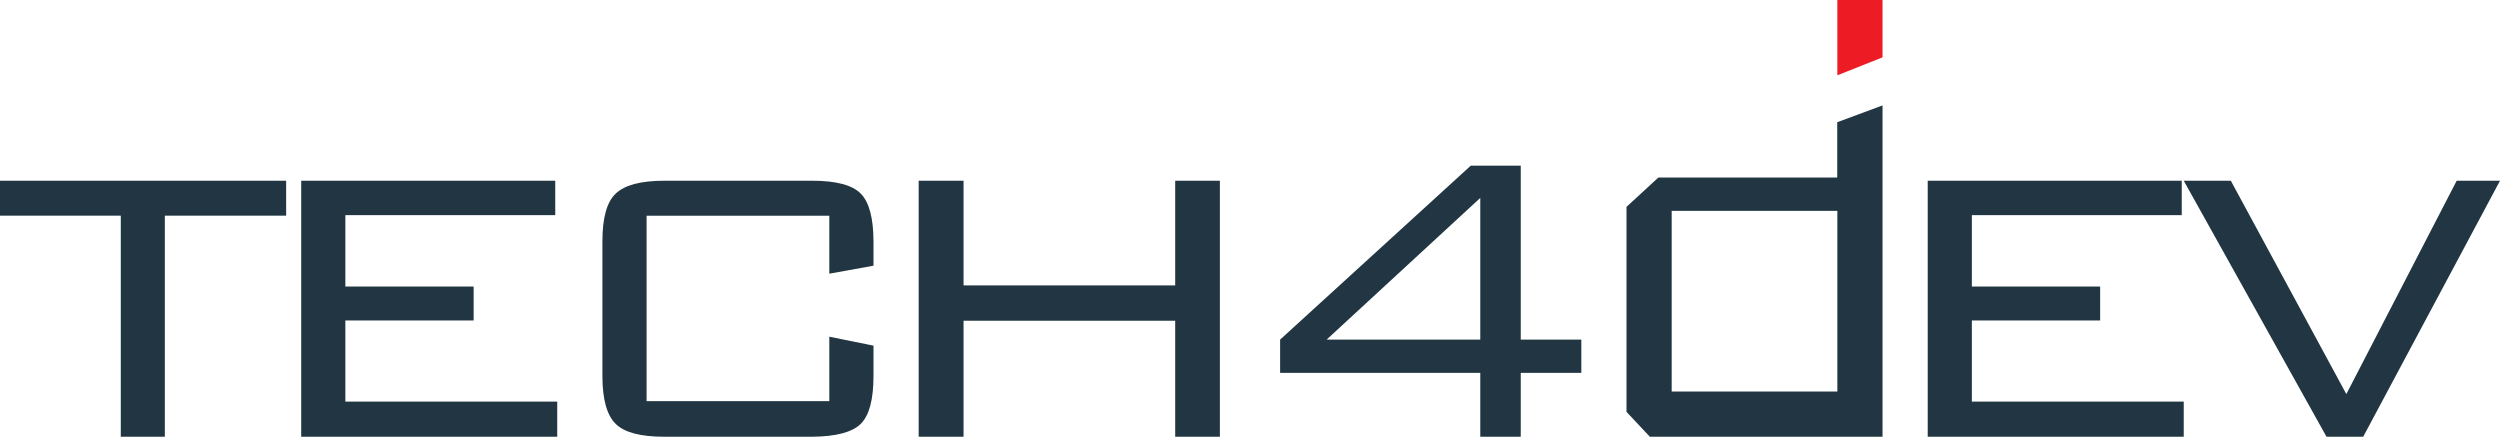
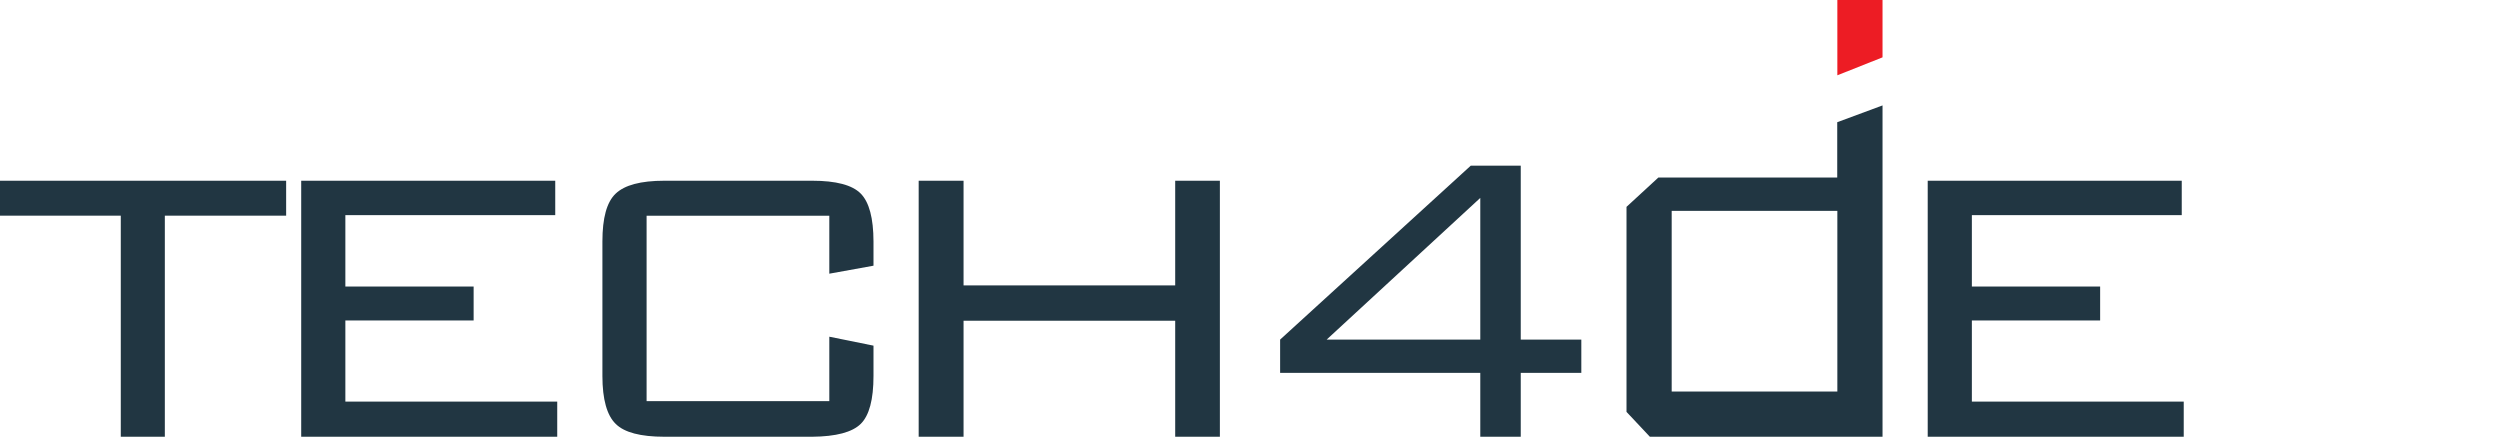
<svg xmlns="http://www.w3.org/2000/svg" width="166px" height="29px" viewBox="0 0 166 29" version="1.1">
  <title>Group 3 Copy</title>
  <desc>Created with Sketch.</desc>
  <g id="Page-1" stroke="none" stroke-width="1" fill="none" fill-rule="evenodd">
    <g id="Group-3-Copy">
      <path d="M121.992,8.115 L125,7 L125,29 L109.551,29 L108,27.349 L108,13.735 L110.113,11.79 L121.992,11.79 L121.992,8.115 Z M111,14 L111,26 L122,26 L122,14 L111,14 Z" id="Combined-Shape" fill="#213642" />
      <polygon id="Path" fill="#ED1C24" points="125 0 122 0 122 5 125 3.808" />
      <polygon id="Path" fill="#213642" points="10.945 14.319 10.945 29 8.02 29 8.02 14.319 0 14.319 0 12 19 12 19 14.319" />
      <polygon id="Path" fill="#213642" points="20 29 20 12 36.868 12 36.868 14.285 22.932 14.285 22.932 19.026 31.449 19.026 31.449 21.277 22.932 21.277 22.932 26.668 37 26.668 37 29" />
      <path d="M55.066,14.323 L42.934,14.323 L42.934,26.634 L55.066,26.634 L55.066,22.357 L58,22.951 L58,24.962 C58,26.527 57.718,27.588 57.154,28.144 C56.59,28.701 55.514,28.986 53.925,29 L44.123,29 C42.532,29 41.451,28.715 40.881,28.144 C40.304,27.584 40,26.523 40,24.97 L40,16.034 C40,14.477 40.286,13.42 40.881,12.856 C41.476,12.291 42.533,12 44.123,12 L53.925,12 C55.517,12 56.593,12.285 57.154,12.856 C57.715,13.426 57.997,14.485 58,16.034 L58,17.642 L55.066,18.173 L55.066,14.323 Z" id="Path" fill="#213642" />
      <polygon id="Path" fill="#213642" points="61 29 61 12 63.98 12 63.98 18.949 78.033 18.949 78.033 12 81 12 81 29 78.033 29 78.033 21.298 63.98 21.298 63.98 29" />
      <path d="M98.291,29 L98.291,24.758 L85,24.758 L85,22.549 L97.659,11 L100.978,11 L100.978,22.549 L105,22.549 L105,24.758 L100.978,24.758 L100.978,29 L98.291,29 Z M98.291,22.549 L98.291,13.141 L88.09,22.549 L98.291,22.549 Z" id="Shape" fill="#213642" fill-rule="nonzero" />
      <polygon id="Path" fill="#213642" points="128 29 128 12 144.868 12 144.868 14.285 130.932 14.285 130.932 19.026 139.449 19.026 139.449 21.277 130.932 21.277 130.932 26.668 145 26.668 145 29" />
-       <polygon id="Path" fill="#213642" points="154.481 29 145 12 148.126 12 155.797 26.167 163.124 12 166 12 156.916 29" />
    </g>
  </g>
</svg>